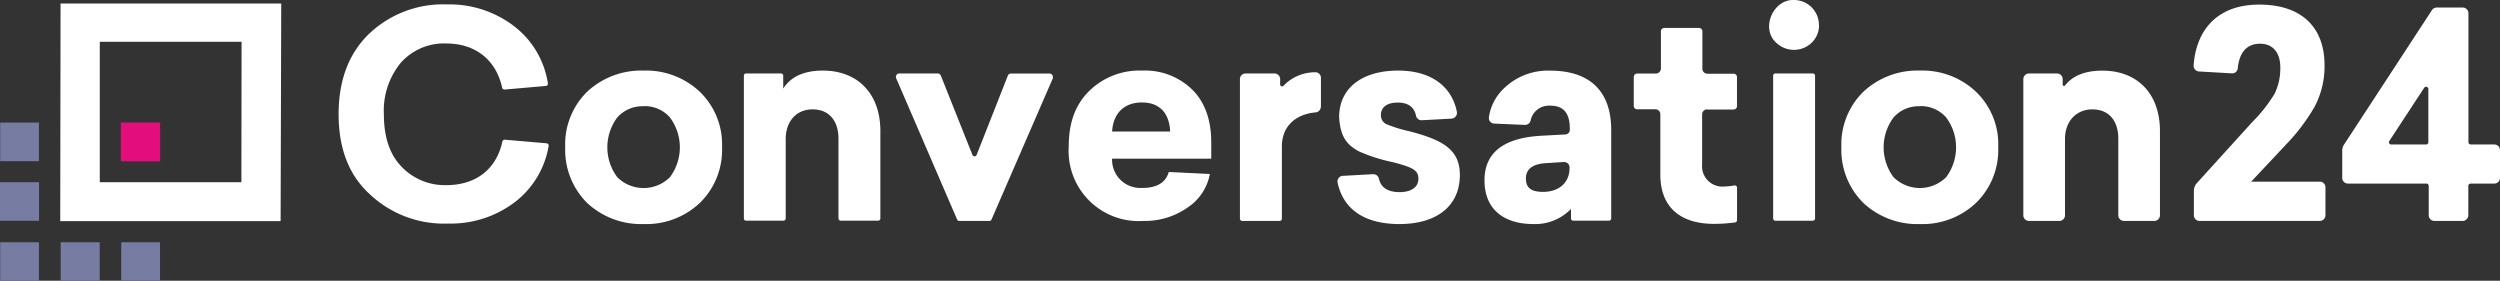
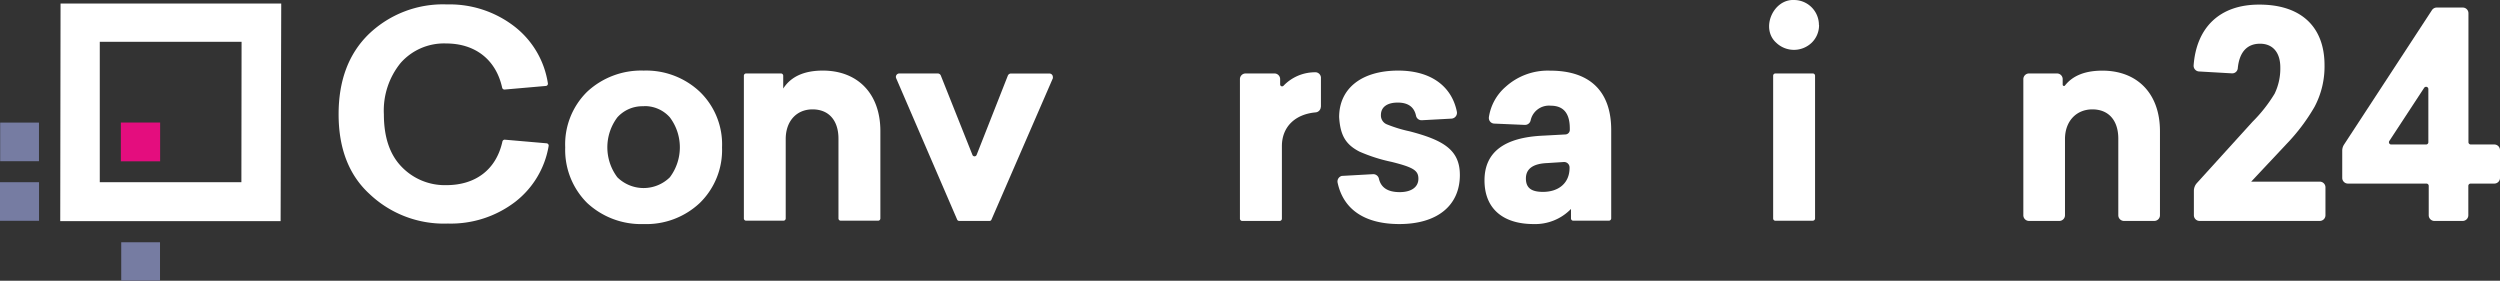
<svg xmlns="http://www.w3.org/2000/svg" id="Layer_1" data-name="Layer 1" viewBox="0 0 400.91 45.02">
  <rect x="0" y="0" width="400.91" height="45.02" fill="#333333" stroke="none" />
  <defs>
    <style>.cls-1{fill:#fff}.cls-2{fill:#767ca2;isolation:isolate}.cls-3{fill:#e40d7e}</style>
  </defs>
  <g id="Group_17320" data-name="Group 17320">
-     <path id="Path_5697" data-name="Path 5697" class="cls-1" d="M194.24 25.42h-15.9a4.52 4.52 0 0 0 4.33 4.7h.51c2.33 0 3.76-.85 4.25-2.56l6.59.32a8.24 8.24 0 0 1-3.63 5.42 11.88 11.88 0 0 1-7 2.11 11.25 11.25 0 0 1-12-10.45v-.05a10 10 0 0 1 0-1.55c0-3.72 1.08-6.63 3.27-8.78a11.51 11.51 0 0 1 8.52-3.28 10.81 10.81 0 0 1 8.06 3.1c2 2 3 4.84 3 8.42zm-15.91-4.35h9.32c-.13-2.91-1.65-4.66-4.52-4.66s-4.61 1.75-4.79 4.66z" transform="translate(0 .02)" />
    <path id="Rectangle_7521" data-name="Rectangle 7521" class="cls-2" d="M19.44 38.85h6.22V45h-6.22z" />
-     <path id="Rectangle_7522" data-name="Rectangle 7522" class="cls-2" d="M.03 38.85h6.22v6.17H.03z" />
    <path id="Rectangle_7523" data-name="Rectangle 7523" class="cls-2" d="M.03 19.66h6.22v6.19H.03z" />
    <path id="Rectangle_7524" data-name="Rectangle 7524" class="cls-3" d="M19.38 19.65h6.3v6.22h-6.3z" />
    <path id="Path_5698" data-name="Path 5698" class="cls-1" d="M9.71.55l-.05 34.89H45L45.1.55zm29 28.65H16V6.68h22.74z" transform="translate(0 .02)" />
    <path id="Rectangle_7525" data-name="Rectangle 7525" class="cls-2" d="M0 29.22h6.26v6.19H0z" />
-     <path id="Rectangle_7526" data-name="Rectangle 7526" class="cls-2" d="M9.73 38.85h6.26v6.17H9.73z" />
    <path id="Path_5699" data-name="Path 5699" class="cls-1" d="M82.48 4.21a14.25 14.25 0 0 1 5.38 9.13.36.36 0 0 1-.29.42l-6.65.58a.38.38 0 0 1-.39-.29c-1-4.56-4.38-7.1-9-7.1a9.27 9.27 0 0 0-7.27 3.11 12.07 12.07 0 0 0-2.7 8.24c0 3.61.91 6.4 2.79 8.37a9.6 9.6 0 0 0 7.22 3c4.65 0 8-2.45 9-7a.38.38 0 0 1 .39-.29l6.69.58a.37.37 0 0 1 .34.39 14.33 14.33 0 0 1-5.37 9 17 17 0 0 1-10.8 3.48 17.32 17.32 0 0 1-12.58-4.76C55.9 28 54.3 23.7 54.3 18.3s1.6-9.7 4.85-12.86A17.18 17.18 0 0 1 71.68.69a17 17 0 0 1 10.8 3.52z" transform="translate(0 .02)" />
    <path id="Path_5700" data-name="Path 5700" class="cls-1" d="M112.22 32.53a12.5 12.5 0 0 1-9 3.38 12.7 12.7 0 0 1-9.06-3.38 12 12 0 0 1-3.52-8.92 11.81 11.81 0 0 1 3.52-8.92 12.71 12.71 0 0 1 9.06-3.39 12.55 12.55 0 0 1 9 3.39 11.72 11.72 0 0 1 3.57 8.92 11.86 11.86 0 0 1-3.57 8.92zm-9-15.51A5.4 5.4 0 0 0 99 18.8a8 8 0 0 0 0 9.61 6 6 0 0 0 8.42 0 8 8 0 0 0 0-9.61 5.37 5.37 0 0 0-4.21-1.8z" transform="translate(0 .02)" />
    <path id="Path_5701" data-name="Path 5701" class="cls-1" d="M141.18 21v14a.36.36 0 0 1-.35.37h-6a.36.36 0 0 1-.37-.35V22.23c0-3-1.6-4.71-4.16-4.71s-4.3 1.88-4.3 4.76V35a.36.36 0 0 1-.35.37h-6a.36.36 0 0 1-.36-.36V12.12a.36.36 0 0 1 .36-.36h5.59a.36.36 0 0 1 .36.36v2.06c1.24-1.92 3.34-2.88 6.36-2.88 5.51 0 9.22 3.62 9.22 9.7z" transform="translate(0 .02)" />
    <path id="Path_5702" data-name="Path 5702" class="cls-1" d="M158.69 35.41h-4.87a.36.36 0 0 1-.33-.22l-9.78-22.67a.55.55 0 0 1 .5-.76h6.16a.54.54 0 0 1 .51.35l5.06 12.7a.36.36 0 0 0 .46.22.37.37 0 0 0 .22-.22l5-12.7a.54.54 0 0 1 .51-.34h6.16a.55.55 0 0 1 .55.55.74.74 0 0 1 0 .21L159 35.19a.33.33 0 0 1-.31.22z" transform="translate(0 .02)" />
    <path id="Path_5703" data-name="Path 5703" class="cls-1" d="M211.81 17.11a.91.91 0 0 1-.81.89c-3.35.29-5.43 2.36-5.43 5.41v11.64a.36.36 0 0 1-.36.36h-6a.37.37 0 0 1-.37-.36V12.67a.91.91 0 0 1 .91-.91h4.63a.91.91 0 0 1 .91.91v.85a.31.31 0 0 0 .31.31.33.33 0 0 0 .23-.1 7 7 0 0 1 5-2.16.91.91 0 0 1 1 .81v4.73z" transform="translate(0 .02)" />
    <path id="Path_5704" data-name="Path 5704" class="cls-1" d="M232.82 19l-4.8.26a.9.9 0 0 1-.94-.72c-.3-1.41-1.28-2.11-2.93-2.11s-2.7.68-2.7 2a1.53 1.53 0 0 0 1 1.51 21.78 21.78 0 0 0 3.61 1.1c5.45 1.42 8.05 3 8.05 7 0 4.89-3.61 7.87-9.7 7.87-5.6 0-9-2.37-9.91-6.66a.92.92 0 0 1 .72-1.07h.13l4.84-.27a.93.93 0 0 1 .94.73c.33 1.44 1.44 2.15 3.33 2.15s3-.82 3-2.15-.82-1.83-4.3-2.7a26.06 26.06 0 0 1-5.16-1.65c-2.2-1.14-3.07-2.6-3.25-5.53 0-4.57 3.57-7.46 9.47-7.46 5.35 0 8.61 2.6 9.41 6.6a.93.93 0 0 1-.71 1.08z" transform="translate(0 .02)" />
    <path id="Path_5705" data-name="Path 5705" class="cls-1" d="M258.38 20.82V35a.38.38 0 0 1-.37.37h-5.72a.36.36 0 0 1-.36-.36v-1.52a8 8 0 0 1-6 2.42c-4.9 0-7.87-2.47-7.87-7s3.16-6.91 9.47-7.18l3.52-.19a.73.73 0 0 0 .69-.73v-.22c0-2.43-1-3.66-3.07-3.66a3 3 0 0 0-3.21 2.35.92.92 0 0 1-.93.73l-4.9-.21a.89.89 0 0 1-.87-.91v-.09a8 8 0 0 1 2.68-4.89 10.08 10.08 0 0 1 7.13-2.6c6.37-.01 9.81 3.29 9.81 9.51zm-6.68 6a.87.87 0 0 0-.86-.86h-.05l-2.66.17c-2.29.09-3.43.92-3.43 2.47s.91 2.15 2.74 2.15c2.52 0 4.26-1.42 4.26-3.84z" transform="translate(0 .02)" />
-     <path id="Path_5706" data-name="Path 5706" class="cls-1" d="M273.76 17.52a.8.8 0 0 0-.8.8v8a3.26 3.26 0 0 0 2.92 3.57 3.21 3.21 0 0 0 .62 0 11.26 11.26 0 0 0 1.64-.17.37.37 0 0 1 .42.31v5.25a.38.38 0 0 1-.31.37 25.63 25.63 0 0 1-3.39.23c-5.35 0-8.65-2.65-8.6-8V18.3a.8.8 0 0 0-.8-.8h-3a.54.54 0 0 1-.46-.5v-4.69a.55.55 0 0 1 .55-.54h3a.8.8 0 0 0 .8-.8V5a.55.55 0 0 1 .55-.54h5.58A.55.55 0 0 1 273 5v6a.8.8 0 0 0 .8.8h4.2a.54.54 0 0 1 .55.53V17a.54.54 0 0 1-.54.54h-4.24z" transform="translate(0 .02)" />
    <path id="Path_5707" data-name="Path 5707" class="cls-1" d="M291.71 4a3.89 3.89 0 0 1-1.19 2.84 4.11 4.11 0 0 1-5.67 0c-2.56-2.29-.5-7 2.84-6.86a4 4 0 0 1 4 4zm-1 31.38h-6a.36.36 0 0 1-.36-.36v-22.9a.36.36 0 0 1 .36-.36h6a.36.36 0 0 1 .36.36V35a.36.36 0 0 1-.35.37z" transform="translate(0 .02)" />
-     <path id="Path_5708" data-name="Path 5708" class="cls-1" d="M316.87 32.53a12.5 12.5 0 0 1-9 3.38 12.68 12.68 0 0 1-9.05-3.38 12 12 0 0 1-3.53-8.92 11.82 11.82 0 0 1 3.53-8.92 12.67 12.67 0 0 1 9.05-3.39 12.47 12.47 0 0 1 9 3.39 11.63 11.63 0 0 1 3.57 8.92 11.81 11.81 0 0 1-3.57 8.92zm-9-15.51a5.36 5.36 0 0 0-4.2 1.78 8 8 0 0 0 0 9.61 6 6 0 0 0 8.41 0 8 8 0 0 0 0-9.61 5.38 5.38 0 0 0-4.22-1.8z" transform="translate(0 .02)" />
    <path id="Path_5709" data-name="Path 5709" class="cls-1" d="M346.38 21v13.5a.91.91 0 0 1-.91.91h-4.86a.91.91 0 0 1-.91-.91V22.23c0-3-1.6-4.71-4.16-4.71s-4.39 1.88-4.39 4.76V34.5a.91.91 0 0 1-.91.91h-4.86a.91.91 0 0 1-.91-.91V12.67a.91.91 0 0 1 .91-.91h4.49a.91.91 0 0 1 .91.91v.9a.22.22 0 0 0 .21.2.21.21 0 0 0 .15-.07c1.26-1.6 3.25-2.39 6-2.39 5.54-.01 9.24 3.61 9.24 9.69z" transform="translate(0 .02)" />
    <path id="Path_5710" data-name="Path 5710" class="cls-1" d="M372.77 10.43a13.75 13.75 0 0 1-1.6 6.68 30.8 30.8 0 0 1-4.53 6l-5.63 6h11a.91.91 0 0 1 .91.91v4.48a.91.91 0 0 1-.91.91h-19.28a.91.91 0 0 1-.91-.91v-3.92a1.87 1.87 0 0 1 .47-1.23l8.95-9.86a23.53 23.53 0 0 0 3.53-4.49 9.29 9.29 0 0 0 .91-4.21c0-2.37-1.19-3.8-3.25-3.8s-3.32 1.32-3.57 3.94a.9.9 0 0 1-1 .81l-5.23-.3a.92.92 0 0 1-.85-1c.46-6.07 4.2-9.72 10.47-9.72 6.68-.03 10.52 3.49 10.52 9.71z" transform="translate(0 .02)" />
    <path id="Path_5711" data-name="Path 5711" class="cls-1" d="M396.19 23.15H400a.91.91 0 0 1 .91.91v4.45a.91.91 0 0 1-.91.91h-3.8a.37.37 0 0 0-.37.36v4.72a.91.91 0 0 1-.91.91h-4.53a.91.91 0 0 1-.91-.91v-4.72a.37.37 0 0 0-.37-.36h-12.59a.91.91 0 0 1-.91-.91v-4.36a1.78 1.78 0 0 1 .3-1L390 1.6a.92.92 0 0 1 .76-.41h4.18a.91.91 0 0 1 .91.91v20.68a.37.37 0 0 0 .36.37zm-12.73 0h5.59a.36.36 0 0 0 .37-.35v-8.54a.36.36 0 0 0-.36-.36.38.38 0 0 0-.31.16l-5.59 8.53a.36.36 0 0 0 .1.5.36.36 0 0 0 .2.06z" transform="translate(0 .02)" />
  </g>
</svg>